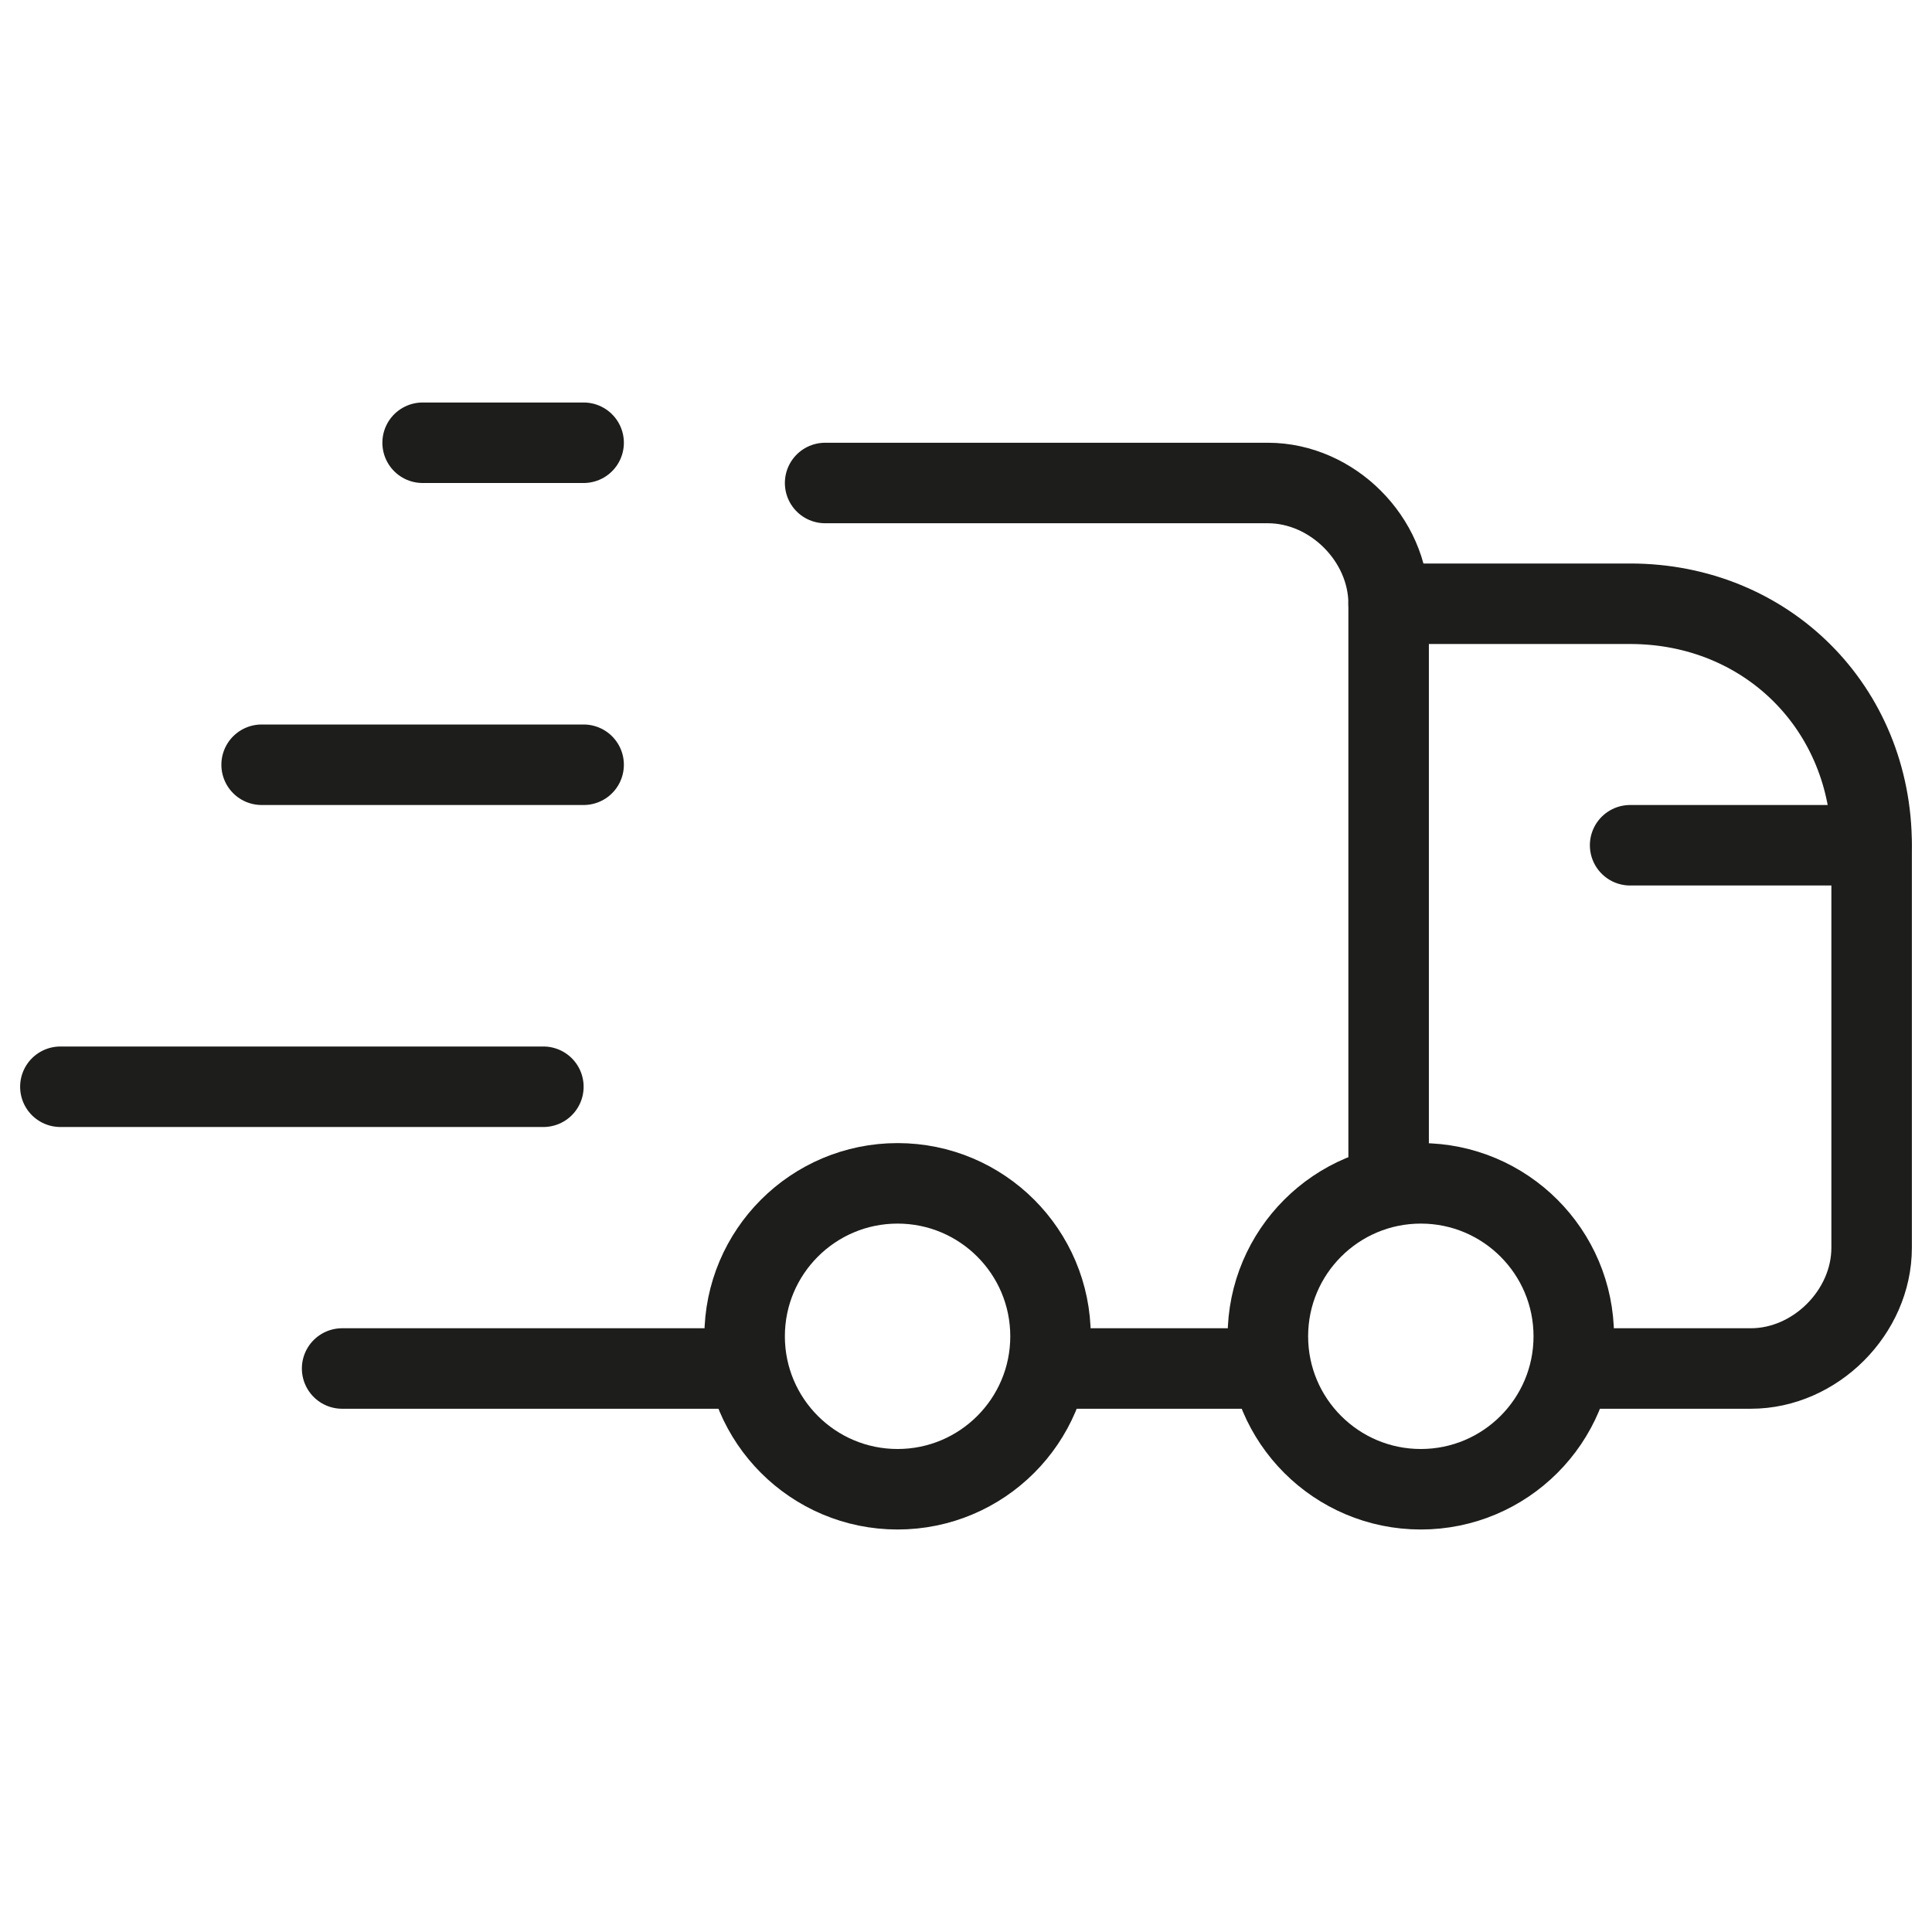
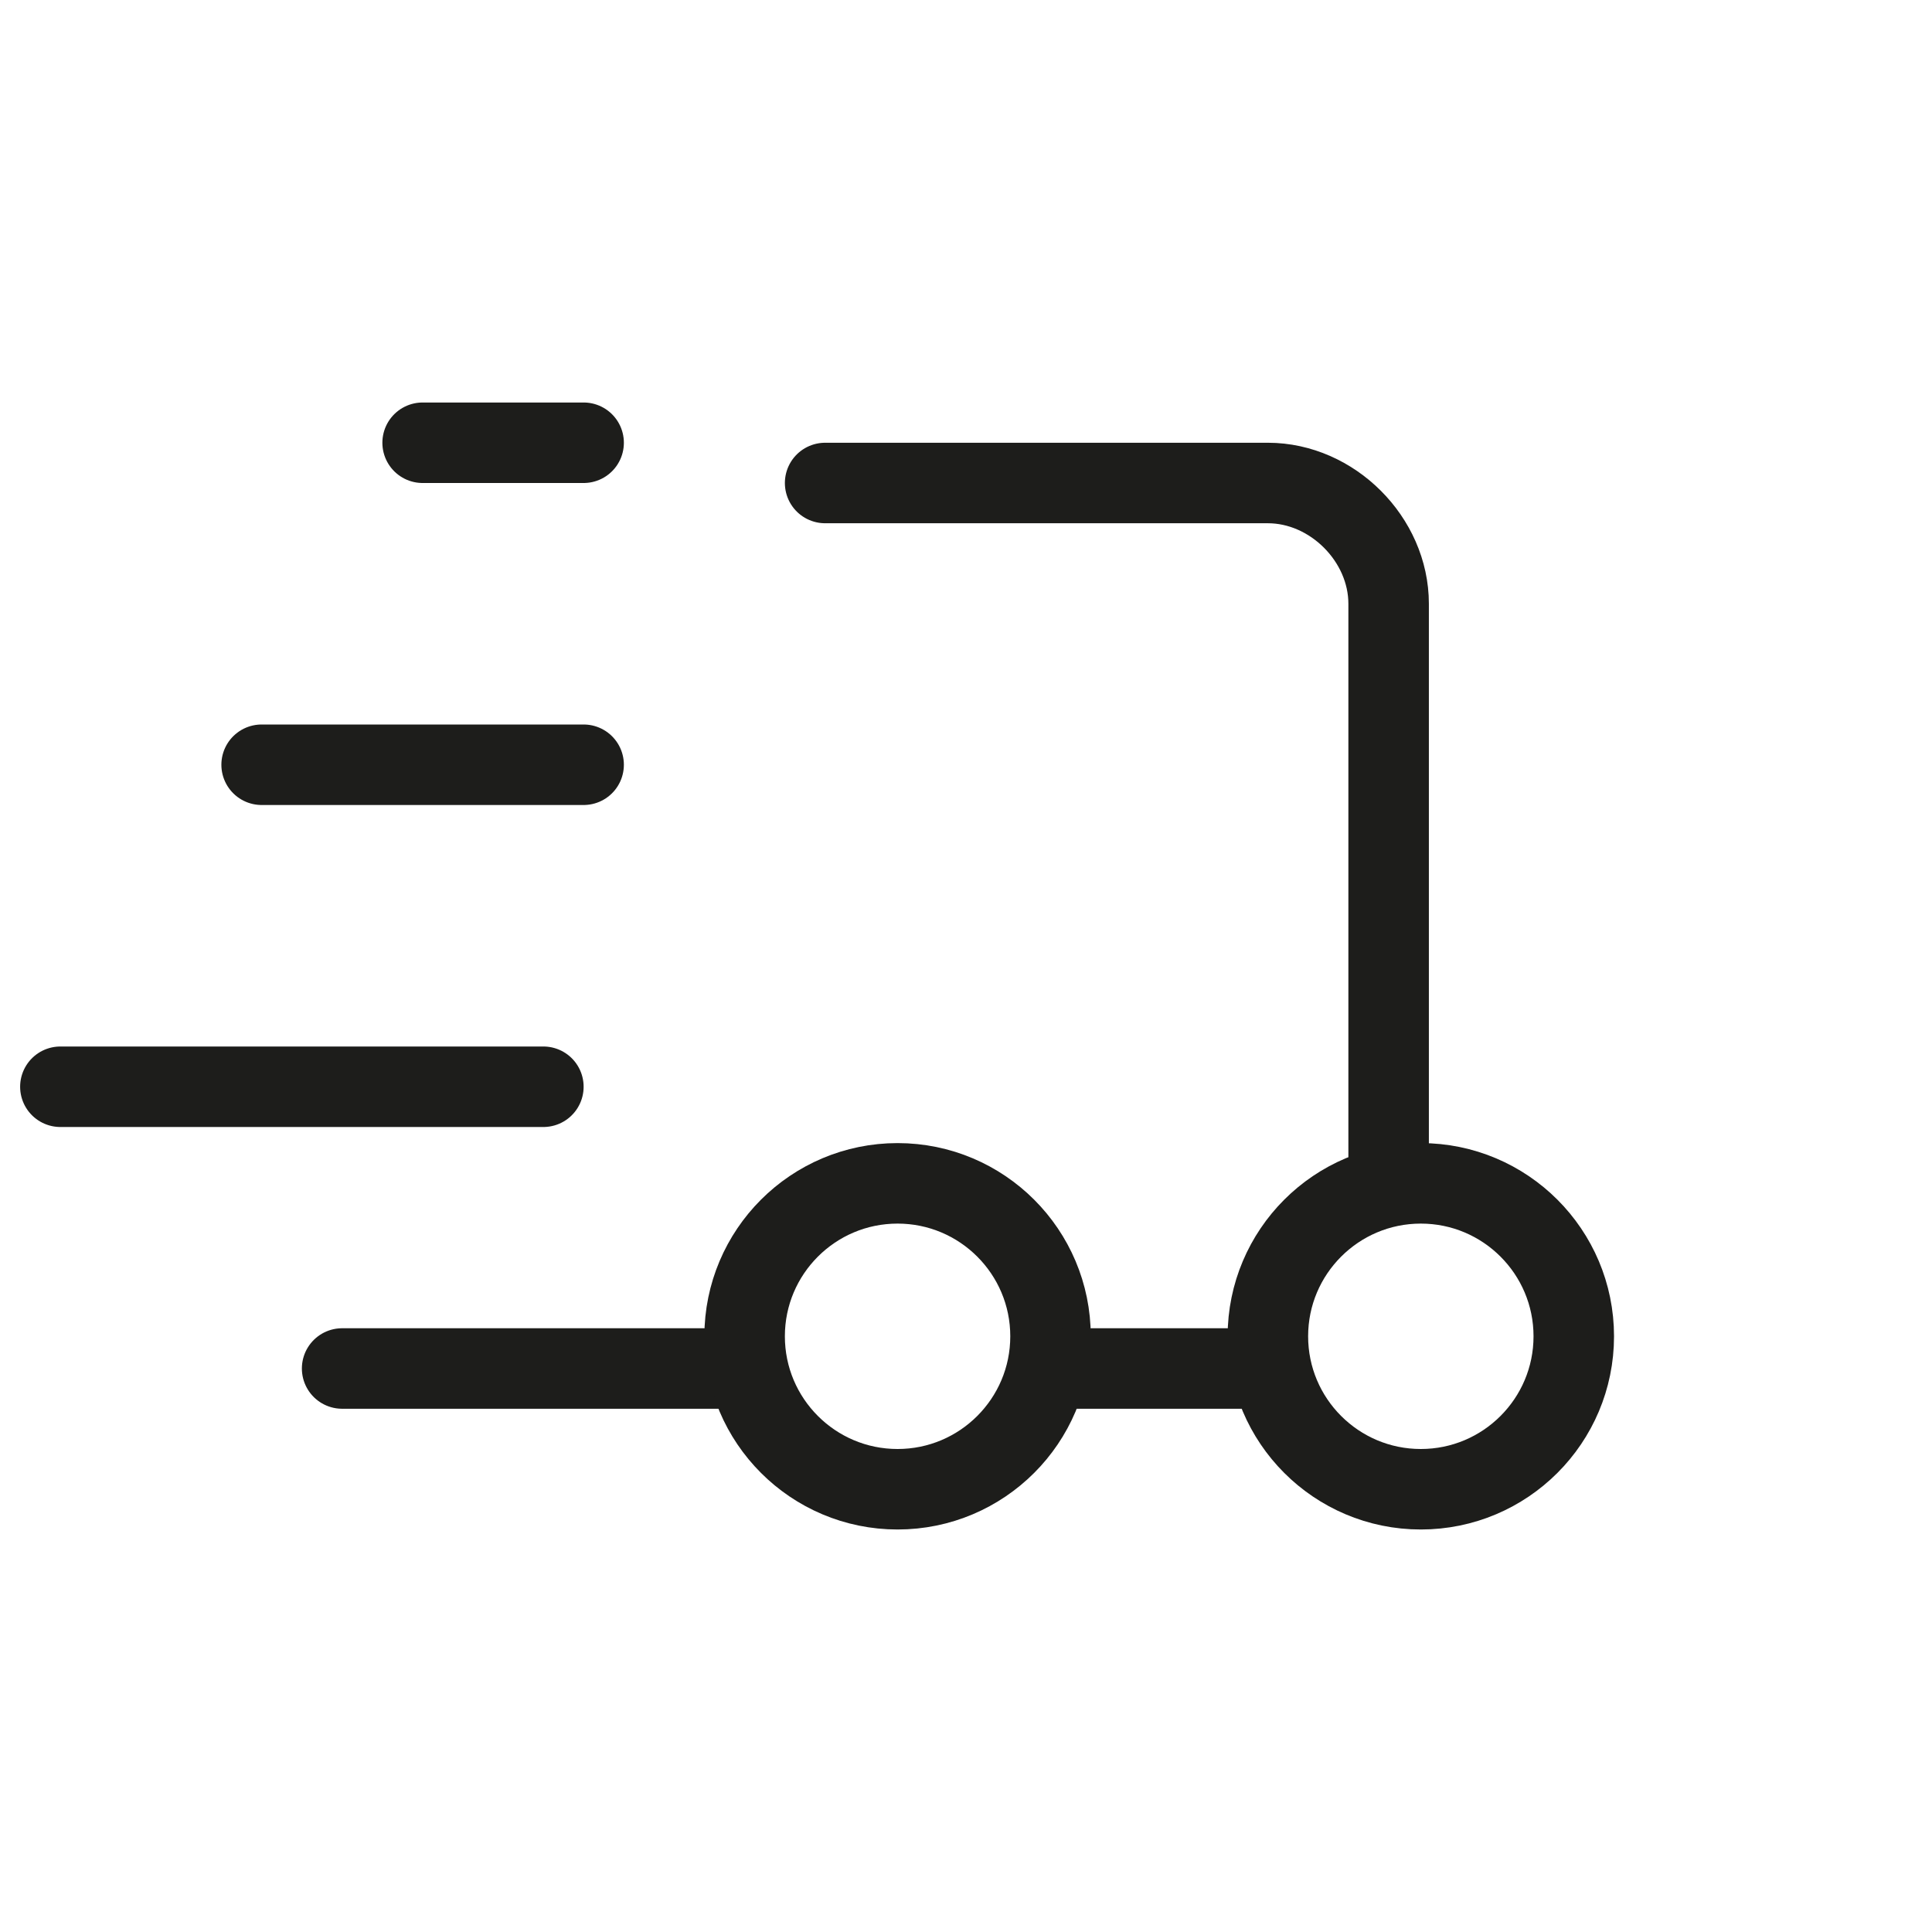
<svg xmlns="http://www.w3.org/2000/svg" width="24" height="24" id="Shipping-Truck-Fast--Streamline-Ultimate" viewBox="0 0 24 24" fill="none">
  <desc>
    Shipping Truck Fast Streamline Icon: https://streamlinehq.com
  </desc>
  <path stroke-width="1" d="M10.25 6h5.5c0.8 0 1.5 0.7 1.5 1.5v7.2" stroke-miterlimit="10" stroke-linejoin="round" stroke-linecap="round" stroke="#1d1d1b" />
  <path stroke-width="1" d="M9.25 17h-5" stroke-miterlimit="10" stroke-linejoin="round" stroke-linecap="round" stroke="#1d1d1b" />
-   <path stroke-width="1" d="M17.25 7.5h3c1.7 0 3 1.3 3 3v5c0 0.8 -0.7 1.5 -1.5 1.5h-2.2" stroke-miterlimit="10" stroke-linejoin="round" stroke-linecap="round" stroke="#1d1d1b" />
  <path stroke-width="1" d="M17.65 18.5c1.049 0 1.9 -0.851 1.9 -1.9 0 -1.049 -0.851 -1.9 -1.9 -1.9s-1.9 0.851 -1.9 1.9c0 1.049 0.851 1.9 1.9 1.9Z" stroke-miterlimit="10" stroke-linejoin="round" stroke-linecap="round" stroke="#1d1d1b" />
  <path stroke-width="1" d="M11.15 18.5c1.049 0 1.9 -0.851 1.9 -1.9 0 -1.049 -0.851 -1.9 -1.9 -1.9s-1.9 0.851 -1.9 1.9c0 1.049 0.851 1.9 1.9 1.9Z" stroke-miterlimit="10" stroke-linejoin="round" stroke-linecap="round" stroke="#1d1d1b" />
  <path stroke-width="1" d="M15.75 17h-2.5" stroke-miterlimit="10" stroke-linejoin="round" stroke-linecap="round" stroke="#1d1d1b" />
-   <path stroke-width="1" d="M23.25 10.5h-3" stroke-miterlimit="10" stroke-linejoin="round" stroke-linecap="round" stroke="#1d1d1b" />
  <path stroke-width="1" d="M7.25 5.5h-2" stroke-miterlimit="10" stroke-linejoin="round" stroke-linecap="round" stroke="#1d1d1b" />
  <path stroke-width="1" d="M7.25 9.5h-4" stroke-miterlimit="10" stroke-linejoin="round" stroke-linecap="round" stroke="#1d1d1b" />
  <path stroke-width="1" d="M6.75 13.5h-6" stroke-miterlimit="10" stroke-linejoin="round" stroke-linecap="round" stroke="#1d1d1b" />
</svg>